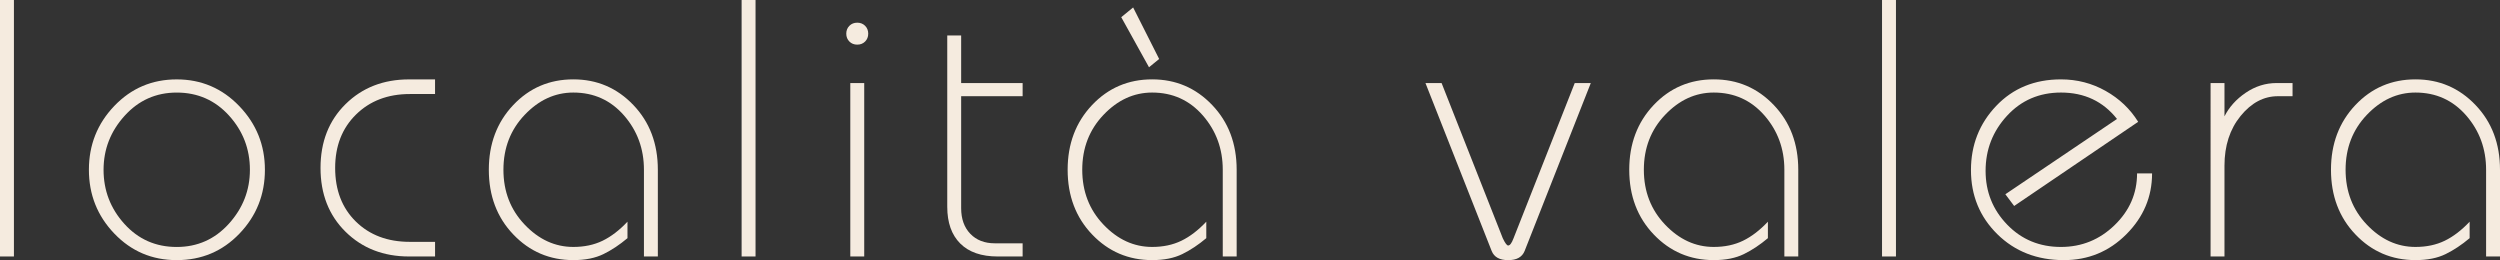
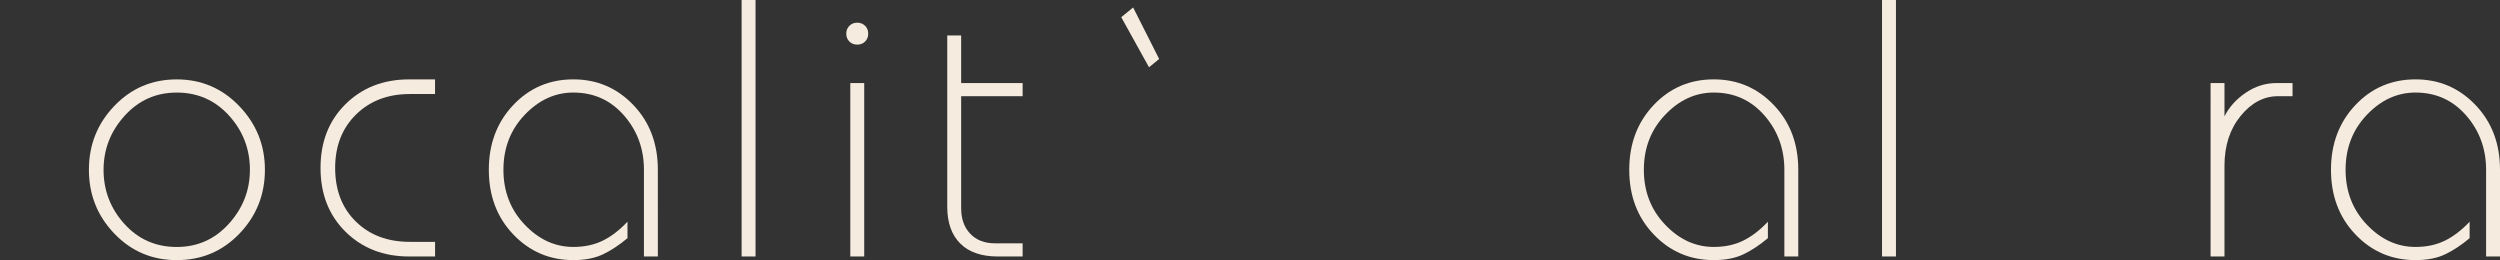
<svg xmlns="http://www.w3.org/2000/svg" version="1.1" x="0px" y="0px" width="143.491px" height="14.931px" viewBox="0 0 143.491 14.931" style="enable-background:new 0 0 143.491 14.931;" xml:space="preserve">
  <rect x="0" y="0" width="143.491" height="14.931" fill="#333333" stroke="none" />
  <style type="text/css">
	.st0{fill:#F5EBDF;}
</style>
  <defs>
</defs>
  <g>
    <g>
-       <path class="st0" d="M0.799,14.721H0V0h0.799V14.721z" />
      <path class="st0" d="M15.205,9.744c0,1.428-0.487,2.649-1.46,3.664c-0.974,1.016-2.174,1.522-3.602,1.522    c-1.414,0-2.607-0.507-3.58-1.522c-0.974-1.015-1.46-2.236-1.46-3.664s0.486-2.649,1.46-3.665c0.973-1.015,2.166-1.522,3.58-1.522    s2.611,0.512,3.591,1.533C14.715,7.112,15.205,8.33,15.205,9.744z M14.344,9.744c0-1.19-0.399-2.227-1.197-3.108    s-1.799-1.323-3.003-1.323c-1.19,0-2.188,0.445-2.992,1.334c-0.806,0.89-1.208,1.922-1.208,3.098c0,1.189,0.399,2.226,1.197,3.107    c0.798,0.883,1.799,1.323,3.003,1.323c1.189,0,2.188-0.444,2.992-1.333C13.941,11.952,14.344,10.92,14.344,9.744z" />
      <path class="st0" d="M24.97,14.721h-1.491c-1.47,0-2.685-0.473-3.644-1.417c-0.959-0.945-1.438-2.167-1.438-3.665    s0.479-2.719,1.438-3.664s2.174-1.418,3.644-1.418h1.491v0.84h-1.449c-1.26,0-2.289,0.393-3.087,1.177s-1.197,1.806-1.197,3.065    c0,1.274,0.396,2.3,1.187,3.077c0.791,0.776,1.823,1.165,3.098,1.165h1.449V14.721z" />
      <path class="st0" d="M37.758,14.721H36.96V9.744c0-1.204-0.382-2.243-1.145-3.119c-0.764-0.874-1.732-1.313-2.908-1.313    c-1.051,0-1.981,0.428-2.793,1.281c-0.813,0.854-1.219,1.904-1.219,3.15s0.406,2.296,1.219,3.149    c0.812,0.854,1.742,1.281,2.793,1.281c0.63,0,1.189-0.118,1.68-0.356s0.966-0.603,1.428-1.093v0.945    c-0.448,0.378-0.906,0.683-1.375,0.913c-0.47,0.231-1.047,0.347-1.732,0.347c-1.358,0-2.507-0.489-3.444-1.47    c-0.938-0.979-1.407-2.219-1.407-3.717c0-1.484,0.466-2.72,1.396-3.707c0.931-0.986,2.082-1.48,3.455-1.48    c1.357,0,2.506,0.49,3.443,1.471c0.938,0.979,1.407,2.219,1.407,3.717V14.721z" />
      <path class="st0" d="M43.365,14.721h-0.799V0h0.799V14.721z" />
      <path class="st0" d="M49.833,1.932c0,0.183-0.06,0.333-0.179,0.452s-0.27,0.178-0.451,0.178c-0.183,0-0.333-0.059-0.451-0.178    c-0.119-0.119-0.179-0.27-0.179-0.452c0-0.182,0.06-0.332,0.179-0.451c0.118-0.119,0.269-0.179,0.451-0.179    c0.182,0,0.332,0.06,0.451,0.179S49.833,1.75,49.833,1.932z M49.603,14.721h-0.799V4.767h0.799V14.721z" />
      <path class="st0" d="M58.695,14.721h-1.428c-0.938,0-1.656-0.248-2.152-0.744c-0.497-0.496-0.746-1.198-0.746-2.107V2.037h0.798    v2.729h3.528v0.756h-3.528v6.427c0,0.616,0.175,1.105,0.525,1.47c0.35,0.364,0.819,0.546,1.407,0.546h1.596V14.721z" />
-       <path class="st0" d="M70.98,14.721h-0.798V9.744c0-1.204-0.382-2.243-1.145-3.119c-0.764-0.874-1.732-1.313-2.908-1.313    c-1.051,0-1.981,0.428-2.793,1.281c-0.813,0.854-1.219,1.904-1.219,3.15s0.406,2.296,1.219,3.149    c0.812,0.854,1.742,1.281,2.793,1.281c0.63,0,1.189-0.118,1.68-0.356s0.966-0.603,1.428-1.093v0.945    c-0.448,0.378-0.906,0.683-1.375,0.913c-0.47,0.231-1.047,0.347-1.732,0.347c-1.358,0-2.507-0.489-3.444-1.47    c-0.938-0.979-1.407-2.219-1.407-3.717c0-1.484,0.466-2.72,1.396-3.707c0.931-0.986,2.082-1.48,3.455-1.48    c1.357,0,2.506,0.49,3.443,1.471c0.938,0.979,1.407,2.219,1.407,3.717V14.721z" />
-       <path class="st0" d="M91.306,4.767l-3.799,9.64c-0.141,0.35-0.455,0.524-0.945,0.524s-0.806-0.175-0.945-0.524l-3.801-9.64h0.926    l3.513,8.91c0.132,0.276,0.234,0.414,0.308,0.414c0.103,0,0.205-0.138,0.308-0.414l3.513-8.91H91.306z" />
      <path class="st0" d="M103.214,14.721h-0.798V9.744c0-1.204-0.382-2.243-1.145-3.119c-0.764-0.874-1.732-1.313-2.908-1.313    c-1.051,0-1.981,0.428-2.793,1.281c-0.813,0.854-1.219,1.904-1.219,3.15s0.406,2.296,1.219,3.149    c0.812,0.854,1.742,1.281,2.793,1.281c0.63,0,1.189-0.118,1.68-0.356s0.966-0.603,1.428-1.093v0.945    c-0.448,0.378-0.906,0.683-1.375,0.913c-0.47,0.231-1.047,0.347-1.732,0.347c-1.358,0-2.507-0.489-3.444-1.47    c-0.938-0.979-1.407-2.219-1.407-3.717c0-1.484,0.466-2.72,1.396-3.707c0.931-0.986,2.082-1.48,3.455-1.48    c1.357,0,2.506,0.49,3.443,1.471c0.938,0.979,1.407,2.219,1.407,3.717V14.721z" />
      <path class="st0" d="M108.821,14.721h-0.799V0h0.799V14.721z" />
-       <path class="st0" d="M123.521,9.954c0,1.344-0.494,2.51-1.48,3.496c-0.987,0.987-2.181,1.48-3.581,1.48    c-1.54,0-2.813-0.496-3.822-1.49c-1.008-0.994-1.512-2.22-1.512-3.676c0-1.441,0.483-2.67,1.449-3.686    c0.966-1.015,2.205-1.522,3.717-1.522c0.924,0,1.778,0.221,2.563,0.662c0.783,0.44,1.406,1.032,1.868,1.774l-7.118,4.83    L115.1,11.15l6.408-4.322c-0.799-1.01-1.87-1.516-3.215-1.516c-1.246,0-2.279,0.445-3.098,1.334    c-0.819,0.89-1.229,1.942-1.229,3.16c0,1.204,0.413,2.233,1.239,3.087c0.826,0.854,1.854,1.281,3.087,1.281    c1.189,0,2.216-0.416,3.076-1.249c0.861-0.833,1.292-1.823,1.292-2.972H123.521z" />
      <path class="st0" d="M131.584,5.522h-0.84c-0.813,0-1.526,0.379-2.142,1.135c-0.616,0.756-0.925,1.708-0.925,2.855v5.208h-0.798    V4.767h0.798v1.911c0.267-0.531,0.673-0.983,1.219-1.354c0.546-0.37,1.134-0.557,1.764-0.557h0.924V5.522z" />
      <path class="st0" d="M143.491,14.721h-0.798V9.744c0-1.204-0.382-2.243-1.145-3.119c-0.764-0.874-1.732-1.313-2.908-1.313    c-1.051,0-1.981,0.428-2.793,1.281c-0.813,0.854-1.219,1.904-1.219,3.15s0.406,2.296,1.219,3.149    c0.812,0.854,1.742,1.281,2.793,1.281c0.63,0,1.189-0.118,1.68-0.356s0.966-0.603,1.428-1.093v0.945    c-0.448,0.378-0.906,0.683-1.375,0.913c-0.47,0.231-1.047,0.347-1.732,0.347c-1.358,0-2.507-0.489-3.444-1.47    c-0.938-0.979-1.407-2.219-1.407-3.717c0-1.484,0.466-2.72,1.396-3.707c0.931-0.986,2.082-1.48,3.455-1.48    c1.357,0,2.506,0.49,3.443,1.471c0.938,0.979,1.407,2.219,1.407,3.717V14.721z" />
    </g>
    <polyline class="st0" points="65.949,3.861 64.355,0.986 65.038,0.428 66.531,3.385  " />
  </g>
</svg>